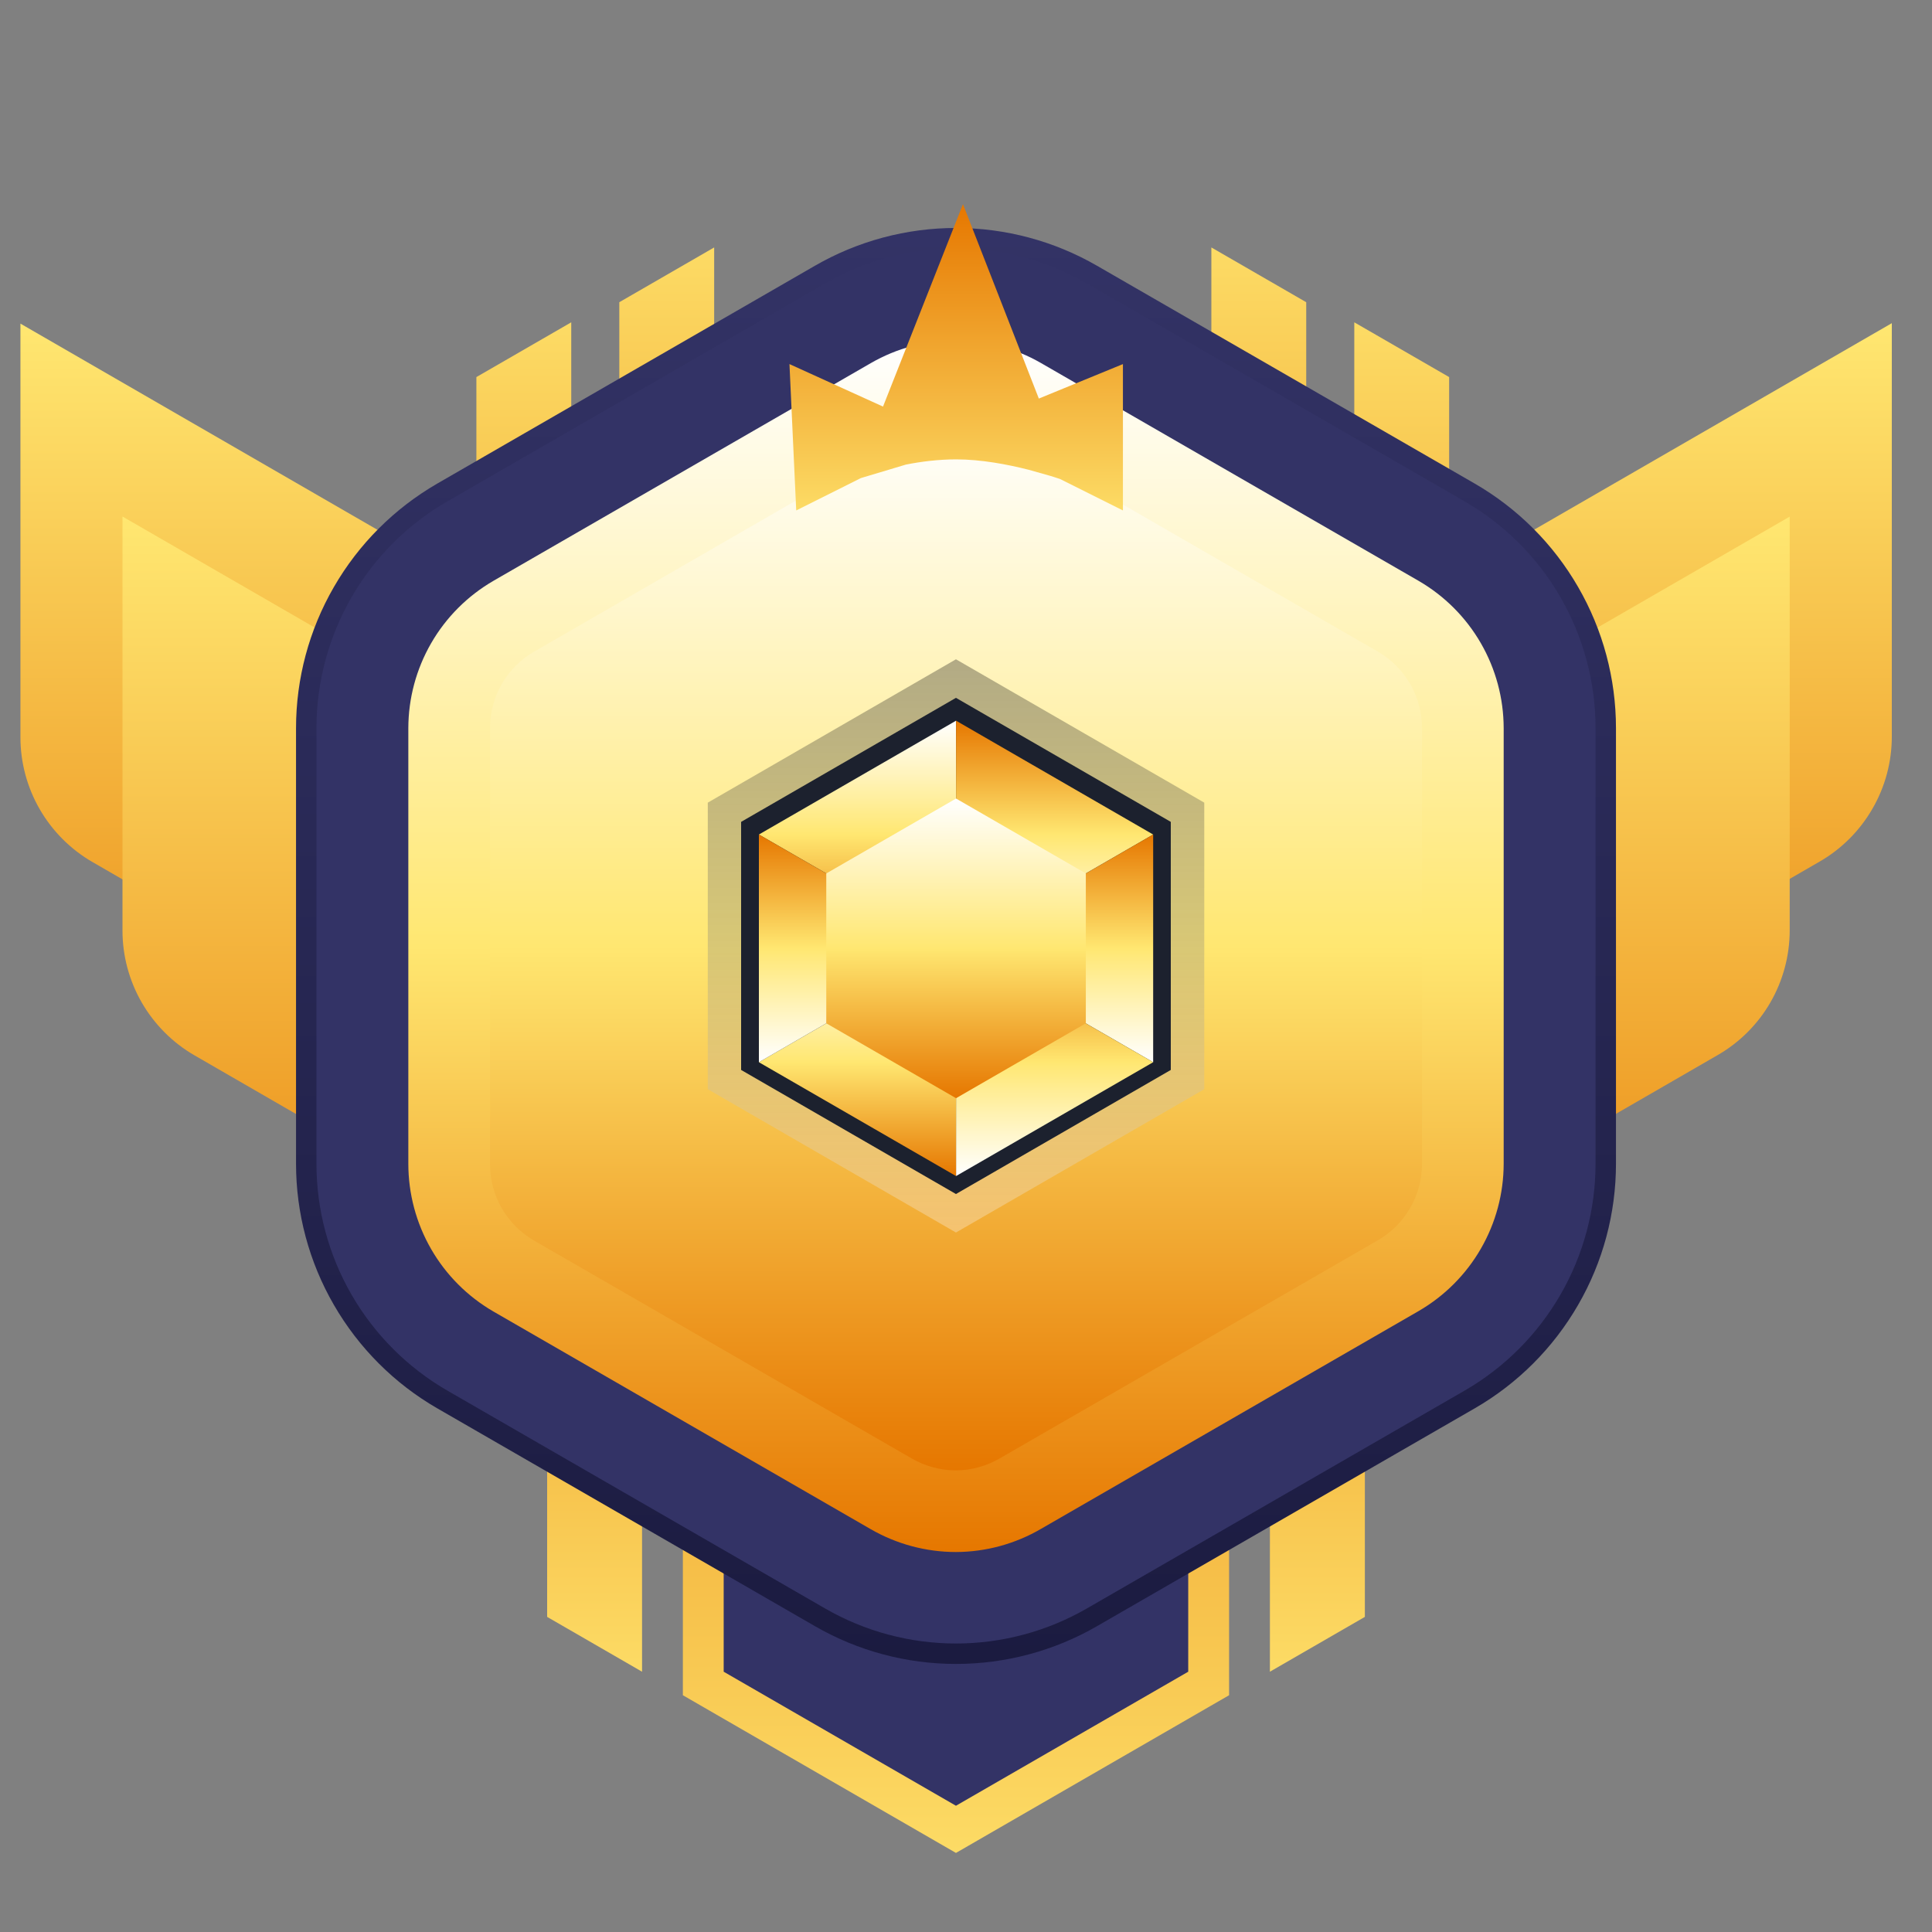
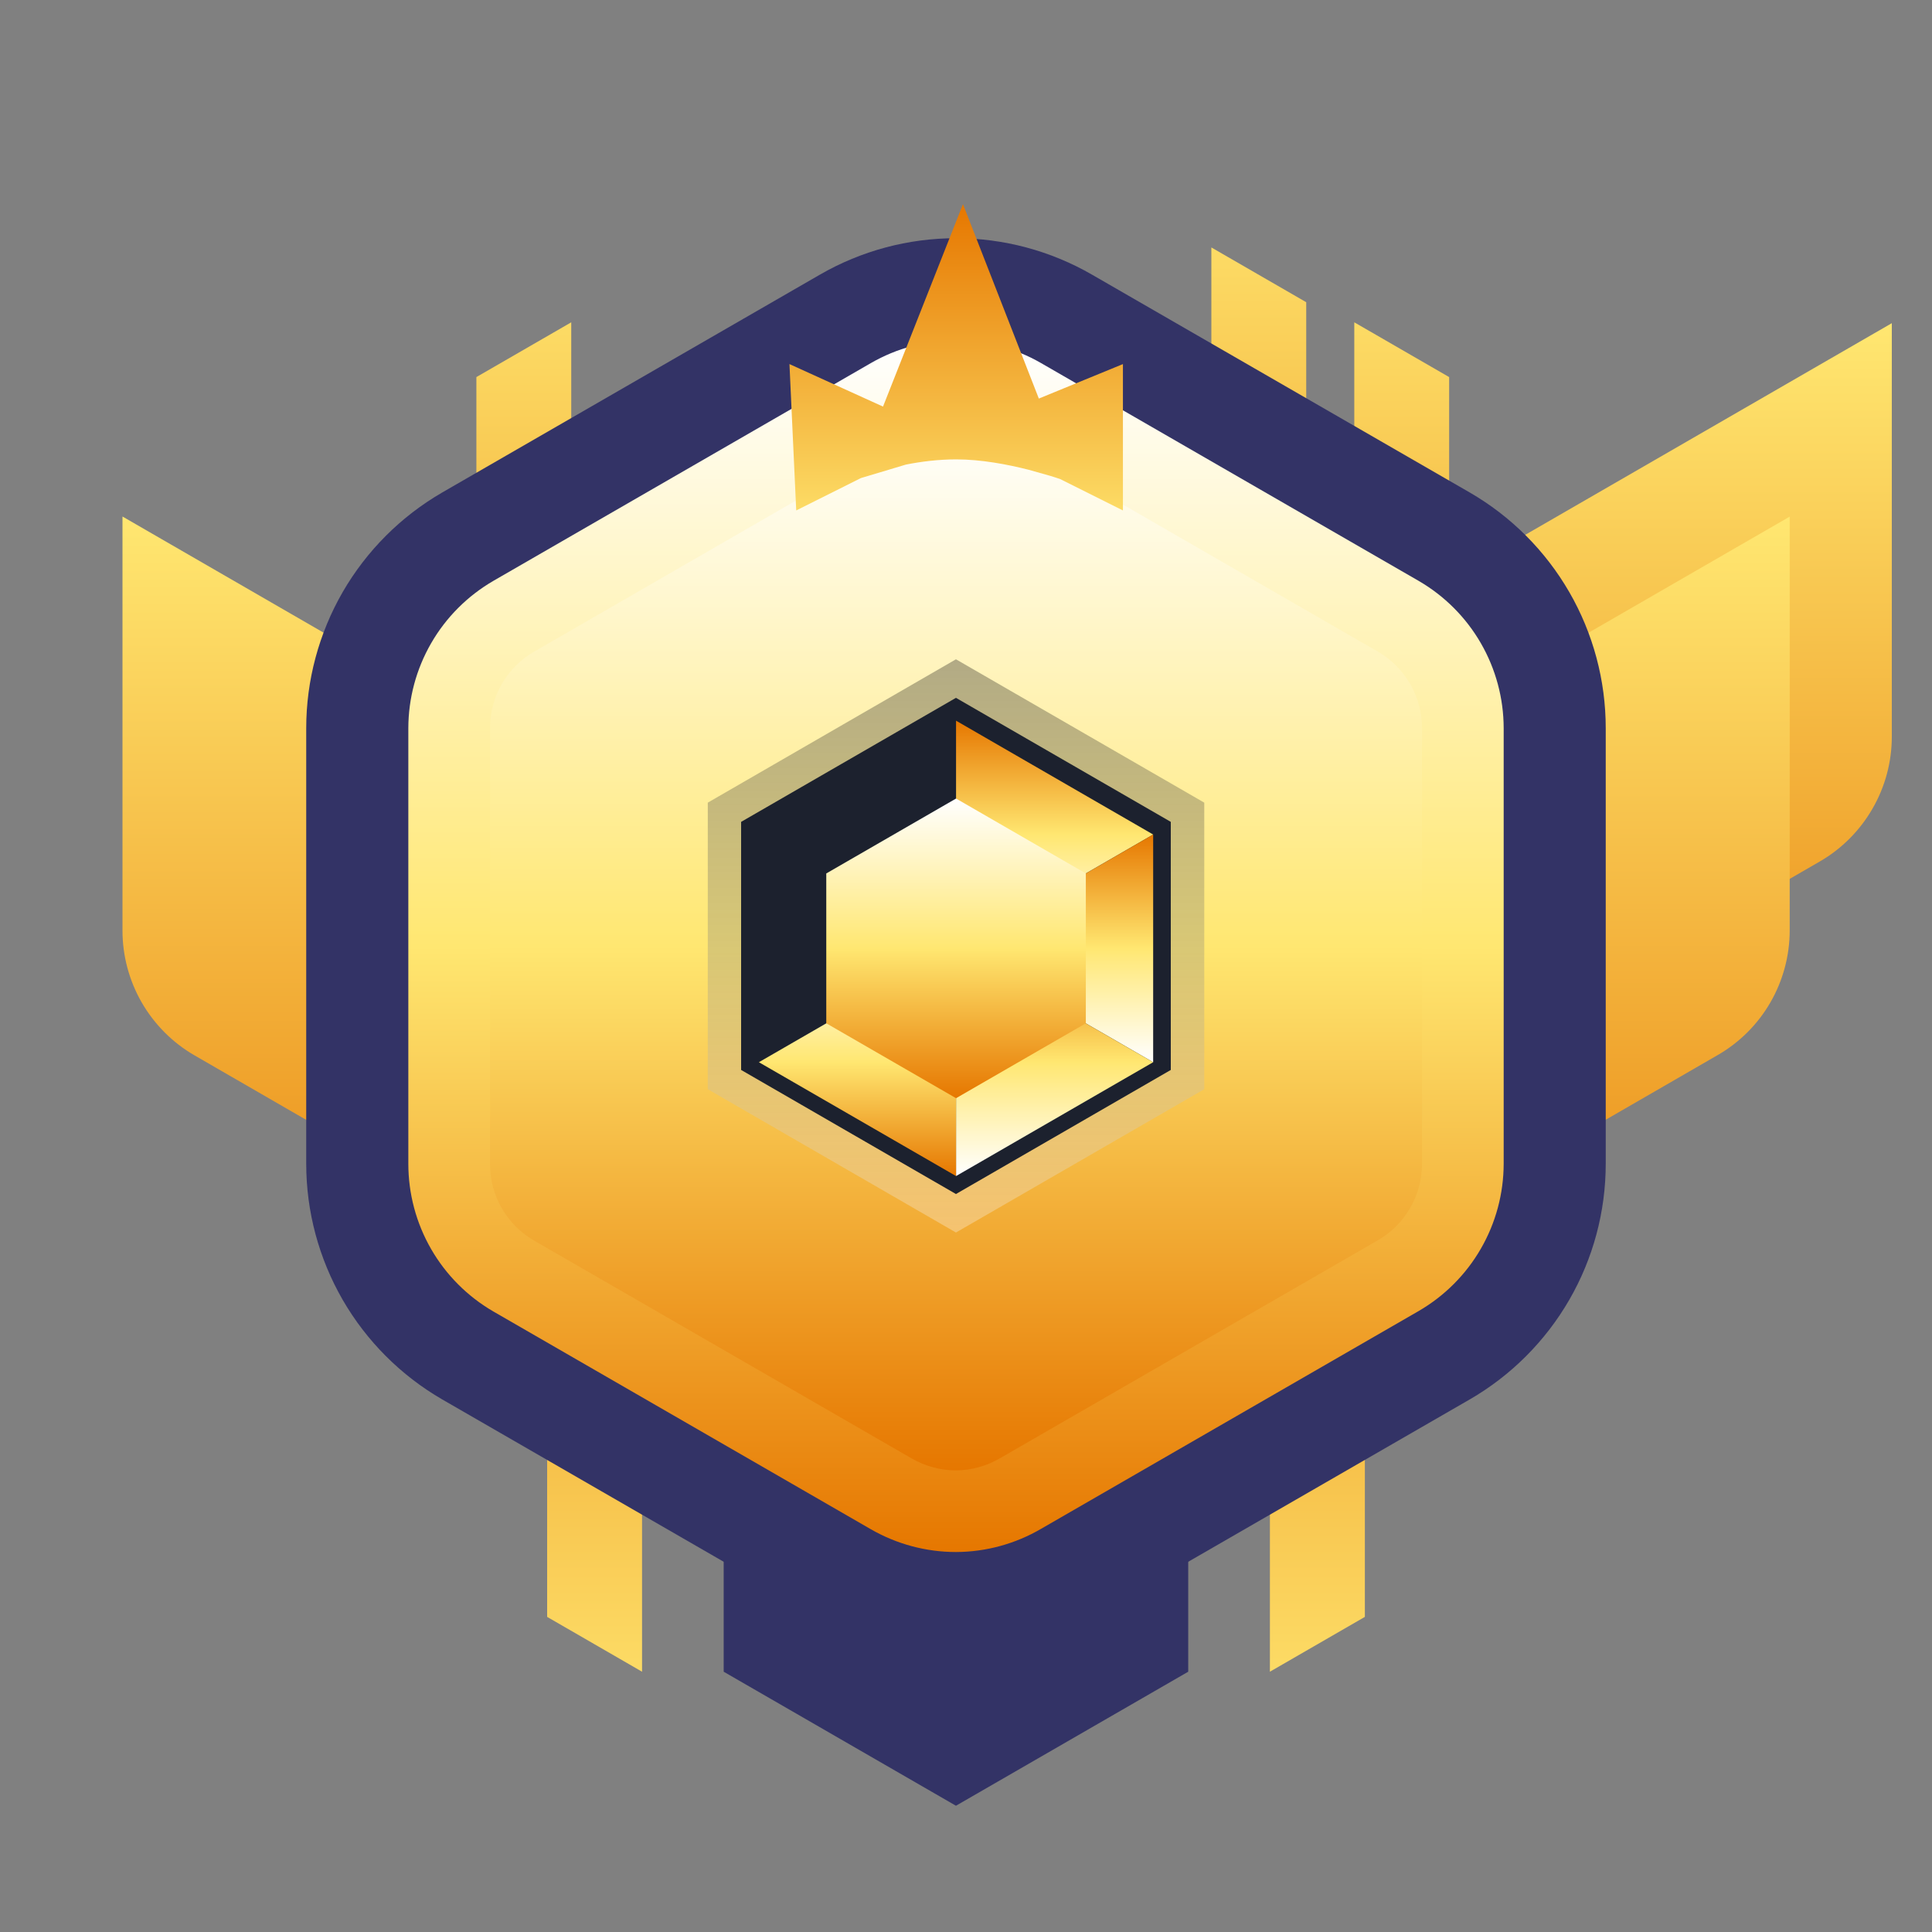
<svg xmlns="http://www.w3.org/2000/svg" width="40" height="40" viewBox="0 0 40 40" fill="none">
  <rect x="0" y="0" width="40" height="40" fill="#808080" stroke="none" />
  <g clip-path="url(#clip0_2504_166509)">
    <g clip-path="url(#clip1_2504_166509)">
-       <path d="M14.138 17.612V35.098L19.792 38.363L25.447 35.098V17.612H14.138Z" fill="url(#paint0_linear_2504_166509)" />
      <path d="M14.983 34.611V18.458H24.601V34.611L19.792 37.386L14.983 34.611Z" fill="#333366" />
      <path d="M11.328 33.476L13.293 34.611V17.612H11.328V33.476Z" fill="url(#paint1_linear_2504_166509)" />
-       <path d="M12.822 6.257L14.786 5.123V22.121H12.822V6.257Z" fill="url(#paint2_linear_2504_166509)" />
      <path d="M27.044 6.257L25.08 5.123V22.121H27.044V6.257Z" fill="url(#paint3_linear_2504_166509)" />
      <path d="M9.863 7.807L11.827 6.673V23.671H9.863V7.807Z" fill="url(#paint4_linear_2504_166509)" />
      <path d="M30.003 7.807L28.039 6.673V23.671H30.003V7.807Z" fill="url(#paint5_linear_2504_166509)" />
      <path d="M26.292 17.612V34.611L28.258 33.476V17.612H26.292Z" fill="url(#paint6_linear_2504_166509)" />
-       <path d="M1.912 17.846L16.063 26.018V15.733L0.423 6.7V15.259C0.422 15.783 0.56 16.298 0.821 16.752C1.083 17.206 1.459 17.584 1.912 17.846Z" fill="url(#paint7_linear_2504_166509)" />
      <path d="M23.523 15.724V26.01L37.674 17.838C38.128 17.576 38.505 17.198 38.767 16.744C39.03 16.29 39.168 15.775 39.168 15.251V6.691L23.523 15.724Z" fill="url(#paint8_linear_2504_166509)" />
      <path d="M4.025 21.849L18.176 30.021V19.726L2.536 10.694V19.262C2.535 19.786 2.673 20.301 2.934 20.755C3.196 21.209 3.572 21.587 4.025 21.849Z" fill="url(#paint9_linear_2504_166509)" />
      <path d="M21.41 19.726V30.019L35.56 21.846C36.014 21.585 36.392 21.208 36.654 20.754C36.916 20.3 37.054 19.785 37.054 19.261V10.696L21.41 19.726Z" fill="url(#paint10_linear_2504_166509)" />
      <path d="M33.245 24.094V15.076C33.245 14.087 32.985 13.115 32.49 12.258C31.995 11.402 31.284 10.69 30.427 10.195L22.61 5.687C21.753 5.192 20.781 4.932 19.792 4.932C18.803 4.932 17.831 5.192 16.974 5.687L9.158 10.195C8.302 10.69 7.59 11.402 7.095 12.258C6.601 13.115 6.34 14.087 6.34 15.076V24.094C6.34 25.083 6.601 26.055 7.095 26.912C7.59 27.768 8.302 28.48 9.158 28.975L16.974 33.483C17.831 33.978 18.803 34.239 19.792 34.239C20.781 34.239 21.753 33.978 22.61 33.483L30.427 28.975C31.284 28.48 31.995 27.768 32.49 26.912C32.985 26.055 33.245 25.083 33.245 24.094Z" fill="#333366" />
-       <path fill-rule="evenodd" clip-rule="evenodd" d="M16.869 5.504C17.758 4.99 18.766 4.72 19.792 4.72C20.819 4.72 21.827 4.99 22.716 5.504C22.716 5.504 22.716 5.504 22.716 5.504L30.533 10.012C31.422 10.526 32.16 11.264 32.673 12.153C33.187 13.041 33.457 14.05 33.457 15.076V24.094C33.457 25.12 33.187 26.129 32.673 27.017C32.16 27.906 31.422 28.645 30.533 29.158L22.716 33.666C22.716 33.666 22.716 33.666 22.716 33.666C21.827 34.18 20.819 34.45 19.792 34.45C18.766 34.45 17.758 34.18 16.869 33.666L9.053 29.158C8.164 28.645 7.426 27.906 6.913 27.017C6.399 26.129 6.129 25.12 6.129 24.094V15.076C6.129 14.05 6.399 13.041 6.913 12.153C7.426 11.264 8.164 10.526 9.053 10.012L16.869 5.504C16.869 5.504 16.869 5.504 16.869 5.504ZM19.792 5.143C18.84 5.143 17.905 5.394 17.08 5.87L9.264 10.379C8.44 10.855 7.755 11.539 7.279 12.364C6.803 13.189 6.552 14.124 6.552 15.076V24.094C6.552 25.046 6.803 25.982 7.279 26.806C7.755 27.631 8.44 28.316 9.264 28.792L17.08 33.3C17.904 33.776 18.84 34.027 19.792 34.027C20.744 34.027 21.68 33.776 22.505 33.3L30.322 28.792C30.322 28.792 30.322 28.792 30.322 28.792C31.146 28.316 31.831 27.631 32.307 26.806C32.783 25.982 33.034 25.046 33.034 24.094V15.076C33.034 14.124 32.783 13.189 32.307 12.364C31.831 11.539 31.146 10.855 30.322 10.379C30.322 10.379 30.322 10.379 30.322 10.379L22.505 5.87C21.68 5.394 20.744 5.143 19.792 5.143Z" fill="url(#paint11_linear_2504_166509)" />
      <path d="M19.792 32.133C19.174 32.133 18.567 31.97 18.031 31.662L10.215 27.153C9.679 26.842 9.234 26.396 8.925 25.859C8.616 25.322 8.454 24.713 8.454 24.094V15.076C8.455 14.458 8.618 13.851 8.927 13.316C9.236 12.78 9.681 12.336 10.215 12.026L18.031 7.517C18.567 7.208 19.174 7.045 19.792 7.045C20.411 7.045 21.018 7.208 21.554 7.517L29.371 12.026C29.905 12.336 30.35 12.78 30.659 13.316C30.968 13.851 31.131 14.458 31.132 15.076V24.094C31.131 24.712 30.968 25.319 30.659 25.854C30.35 26.39 29.905 26.834 29.371 27.144L21.554 31.653C21.019 31.965 20.411 32.131 19.792 32.133Z" fill="url(#paint12_linear_2504_166509)" />
      <path style="mix-blend-mode:screen" d="M19.792 30.443C19.471 30.442 19.155 30.357 18.876 30.196L11.061 25.687C10.781 25.526 10.549 25.294 10.388 25.014C10.227 24.734 10.143 24.416 10.145 24.094V15.076C10.145 14.755 10.229 14.439 10.39 14.16C10.551 13.882 10.782 13.65 11.061 13.49L18.876 8.981C19.155 8.82 19.471 8.735 19.792 8.735C20.114 8.735 20.43 8.82 20.708 8.981L28.525 13.49C28.804 13.65 29.035 13.882 29.196 14.16C29.357 14.439 29.441 14.755 29.441 15.076V24.094C29.441 24.415 29.357 24.731 29.196 25.01C29.035 25.288 28.804 25.52 28.525 25.68L20.708 30.189C20.43 30.353 20.114 30.44 19.792 30.443Z" fill="url(#paint13_linear_2504_166509)" />
      <path style="mix-blend-mode:multiply" opacity="0.3" d="M14.654 22.551V16.618L19.792 13.65L24.933 16.618V22.551L19.792 25.518L14.654 22.551Z" fill="url(#paint14_linear_2504_166509)" />
      <path d="M15.344 22.152V17.016L19.792 14.448L24.24 17.016V22.152L19.792 24.721L15.344 22.152Z" fill="#1C212E" />
-       <path d="M19.794 14.921L15.712 17.278L19.794 19.636V14.921Z" fill="url(#paint15_linear_2504_166509)" />
      <path d="M19.794 19.636L23.875 17.278L19.794 14.921V19.636Z" fill="url(#paint16_linear_2504_166509)" />
      <path d="M19.794 19.636L23.875 21.992V17.278L19.794 19.636Z" fill="url(#paint17_linear_2504_166509)" />
      <path d="M19.794 19.636V24.349L23.875 21.992L19.794 19.636Z" fill="url(#paint18_linear_2504_166509)" />
      <path d="M15.712 21.992L19.794 24.349V19.636L15.712 21.992Z" fill="url(#paint19_linear_2504_166509)" />
-       <path d="M19.794 19.636L15.712 17.278V21.992L19.794 19.636Z" fill="url(#paint20_linear_2504_166509)" />
+       <path d="M19.794 19.636L15.712 17.278L19.794 19.636Z" fill="url(#paint20_linear_2504_166509)" />
      <path d="M19.794 16.533L17.107 18.084V21.186L19.794 22.737L22.481 21.186V18.084L19.794 16.533Z" fill="url(#paint21_linear_2504_166509)" />
      <path d="M17.824 9.898L18.755 9.619C19.067 9.557 19.424 9.511 19.797 9.511C20.314 9.511 20.861 9.615 21.301 9.727L21.733 9.849C21.814 9.873 21.887 9.897 21.949 9.918L23.249 10.568V7.538L21.508 8.252L19.937 4.227L18.282 8.418L16.345 7.538L16.485 10.568L17.824 9.898Z" fill="url(#paint22_linear_2504_166509)" />
    </g>
  </g>
  <defs>
    <linearGradient id="paint0_linear_2504_166509" x1="19.788" y1="40.833" x2="19.788" y2="17.612" gradientUnits="userSpaceOnUse">
      <stop stop-color="#FFE771" />
      <stop offset="1" stop-color="#E67700" />
    </linearGradient>
    <linearGradient id="paint1_linear_2504_166509" x1="12.31" y1="36.634" x2="12.31" y2="17.612" gradientUnits="userSpaceOnUse">
      <stop stop-color="#FFE771" />
      <stop offset="1" stop-color="#E67700" />
    </linearGradient>
    <linearGradient id="paint2_linear_2504_166509" x1="13.803" y1="3.1" x2="13.803" y2="22.121" gradientUnits="userSpaceOnUse">
      <stop stop-color="#FFE771" />
      <stop offset="1" stop-color="#E67700" />
    </linearGradient>
    <linearGradient id="paint3_linear_2504_166509" x1="26.063" y1="3.1" x2="26.063" y2="22.121" gradientUnits="userSpaceOnUse">
      <stop stop-color="#FFE771" />
      <stop offset="1" stop-color="#E67700" />
    </linearGradient>
    <linearGradient id="paint4_linear_2504_166509" x1="10.844" y1="4.65" x2="10.844" y2="23.671" gradientUnits="userSpaceOnUse">
      <stop stop-color="#FFE771" />
      <stop offset="1" stop-color="#E67700" />
    </linearGradient>
    <linearGradient id="paint5_linear_2504_166509" x1="29.022" y1="4.65" x2="29.022" y2="23.671" gradientUnits="userSpaceOnUse">
      <stop stop-color="#FFE771" />
      <stop offset="1" stop-color="#E67700" />
    </linearGradient>
    <linearGradient id="paint6_linear_2504_166509" x1="27.274" y1="36.634" x2="27.274" y2="17.612" gradientUnits="userSpaceOnUse">
      <stop stop-color="#FFE771" />
      <stop offset="1" stop-color="#E67700" />
    </linearGradient>
    <linearGradient id="paint7_linear_2504_166509" x1="8.241" y1="6.691" x2="8.241" y2="26.016" gradientUnits="userSpaceOnUse">
      <stop stop-color="#FFE771" />
      <stop offset="1" stop-color="#E67700" />
    </linearGradient>
    <linearGradient id="paint8_linear_2504_166509" x1="31.345" y1="6.691" x2="31.345" y2="26.016" gradientUnits="userSpaceOnUse">
      <stop stop-color="#FFE771" />
      <stop offset="1" stop-color="#E67700" />
    </linearGradient>
    <linearGradient id="paint9_linear_2504_166509" x1="10.355" y1="10.696" x2="10.355" y2="30.02" gradientUnits="userSpaceOnUse">
      <stop stop-color="#FFE771" />
      <stop offset="1" stop-color="#E67700" />
    </linearGradient>
    <linearGradient id="paint10_linear_2504_166509" x1="29.231" y1="10.696" x2="29.231" y2="30.02" gradientUnits="userSpaceOnUse">
      <stop stop-color="#FFE771" />
      <stop offset="1" stop-color="#E67700" />
    </linearGradient>
    <linearGradient id="paint11_linear_2504_166509" x1="19.792" y1="4.72" x2="19.792" y2="34.458" gradientUnits="userSpaceOnUse">
      <stop stop-color="#333366" />
      <stop offset="1" stop-color="#1B1B40" />
    </linearGradient>
    <linearGradient id="paint12_linear_2504_166509" x1="19.794" y1="7.036" x2="19.794" y2="32.133" gradientUnits="userSpaceOnUse">
      <stop stop-color="white" />
      <stop offset="0.5" stop-color="#FFE771" />
      <stop offset="1" stop-color="#E67700" />
    </linearGradient>
    <linearGradient id="paint13_linear_2504_166509" x1="19.795" y1="8.727" x2="19.795" y2="30.443" gradientUnits="userSpaceOnUse">
      <stop stop-color="white" />
      <stop offset="0.5" stop-color="#FFE771" />
      <stop offset="1" stop-color="#E67700" />
    </linearGradient>
    <linearGradient id="paint14_linear_2504_166509" x1="19.792" y1="25.518" x2="19.792" y2="13.65" gradientUnits="userSpaceOnUse">
      <stop stop-color="white" />
      <stop offset="1" />
    </linearGradient>
    <linearGradient id="paint15_linear_2504_166509" x1="17.754" y1="14.921" x2="17.754" y2="19.636" gradientUnits="userSpaceOnUse">
      <stop stop-color="white" />
      <stop offset="0.5" stop-color="#FFE771" />
      <stop offset="1" stop-color="#E67700" />
    </linearGradient>
    <linearGradient id="paint16_linear_2504_166509" x1="21.835" y1="19.636" x2="21.835" y2="14.921" gradientUnits="userSpaceOnUse">
      <stop stop-color="white" />
      <stop offset="0.5" stop-color="#FFE771" />
      <stop offset="1" stop-color="#E67700" />
    </linearGradient>
    <linearGradient id="paint17_linear_2504_166509" x1="21.835" y1="21.992" x2="21.835" y2="17.278" gradientUnits="userSpaceOnUse">
      <stop stop-color="white" />
      <stop offset="0.5" stop-color="#FFE771" />
      <stop offset="1" stop-color="#E67700" />
    </linearGradient>
    <linearGradient id="paint18_linear_2504_166509" x1="21.835" y1="24.349" x2="21.835" y2="19.636" gradientUnits="userSpaceOnUse">
      <stop stop-color="white" />
      <stop offset="0.5" stop-color="#FFE771" />
      <stop offset="1" stop-color="#E67700" />
    </linearGradient>
    <linearGradient id="paint19_linear_2504_166509" x1="17.754" y1="19.636" x2="17.754" y2="24.349" gradientUnits="userSpaceOnUse">
      <stop stop-color="white" />
      <stop offset="0.5" stop-color="#FFE771" />
      <stop offset="1" stop-color="#E67700" />
    </linearGradient>
    <linearGradient id="paint20_linear_2504_166509" x1="17.754" y1="21.992" x2="17.754" y2="17.278" gradientUnits="userSpaceOnUse">
      <stop stop-color="white" />
      <stop offset="0.5" stop-color="#FFE771" />
      <stop offset="1" stop-color="#E67700" />
    </linearGradient>
    <linearGradient id="paint21_linear_2504_166509" x1="19.794" y1="16.533" x2="19.794" y2="22.737" gradientUnits="userSpaceOnUse">
      <stop stop-color="white" />
      <stop offset="0.5" stop-color="#FFE771" />
      <stop offset="1" stop-color="#E67700" />
    </linearGradient>
    <linearGradient id="paint22_linear_2504_166509" x1="19.794" y1="11.322" x2="19.794" y2="4.227" gradientUnits="userSpaceOnUse">
      <stop stop-color="#FFE771" />
      <stop offset="1" stop-color="#E67700" />
    </linearGradient>
    <clipPath id="clip0_2504_166509">
      <rect width="40" height="40" fill="white" />
    </clipPath>
    <clipPath id="clip1_2504_166509">
      <rect width="39.452" height="39.452" fill="white" />
    </clipPath>
  </defs>
</svg>